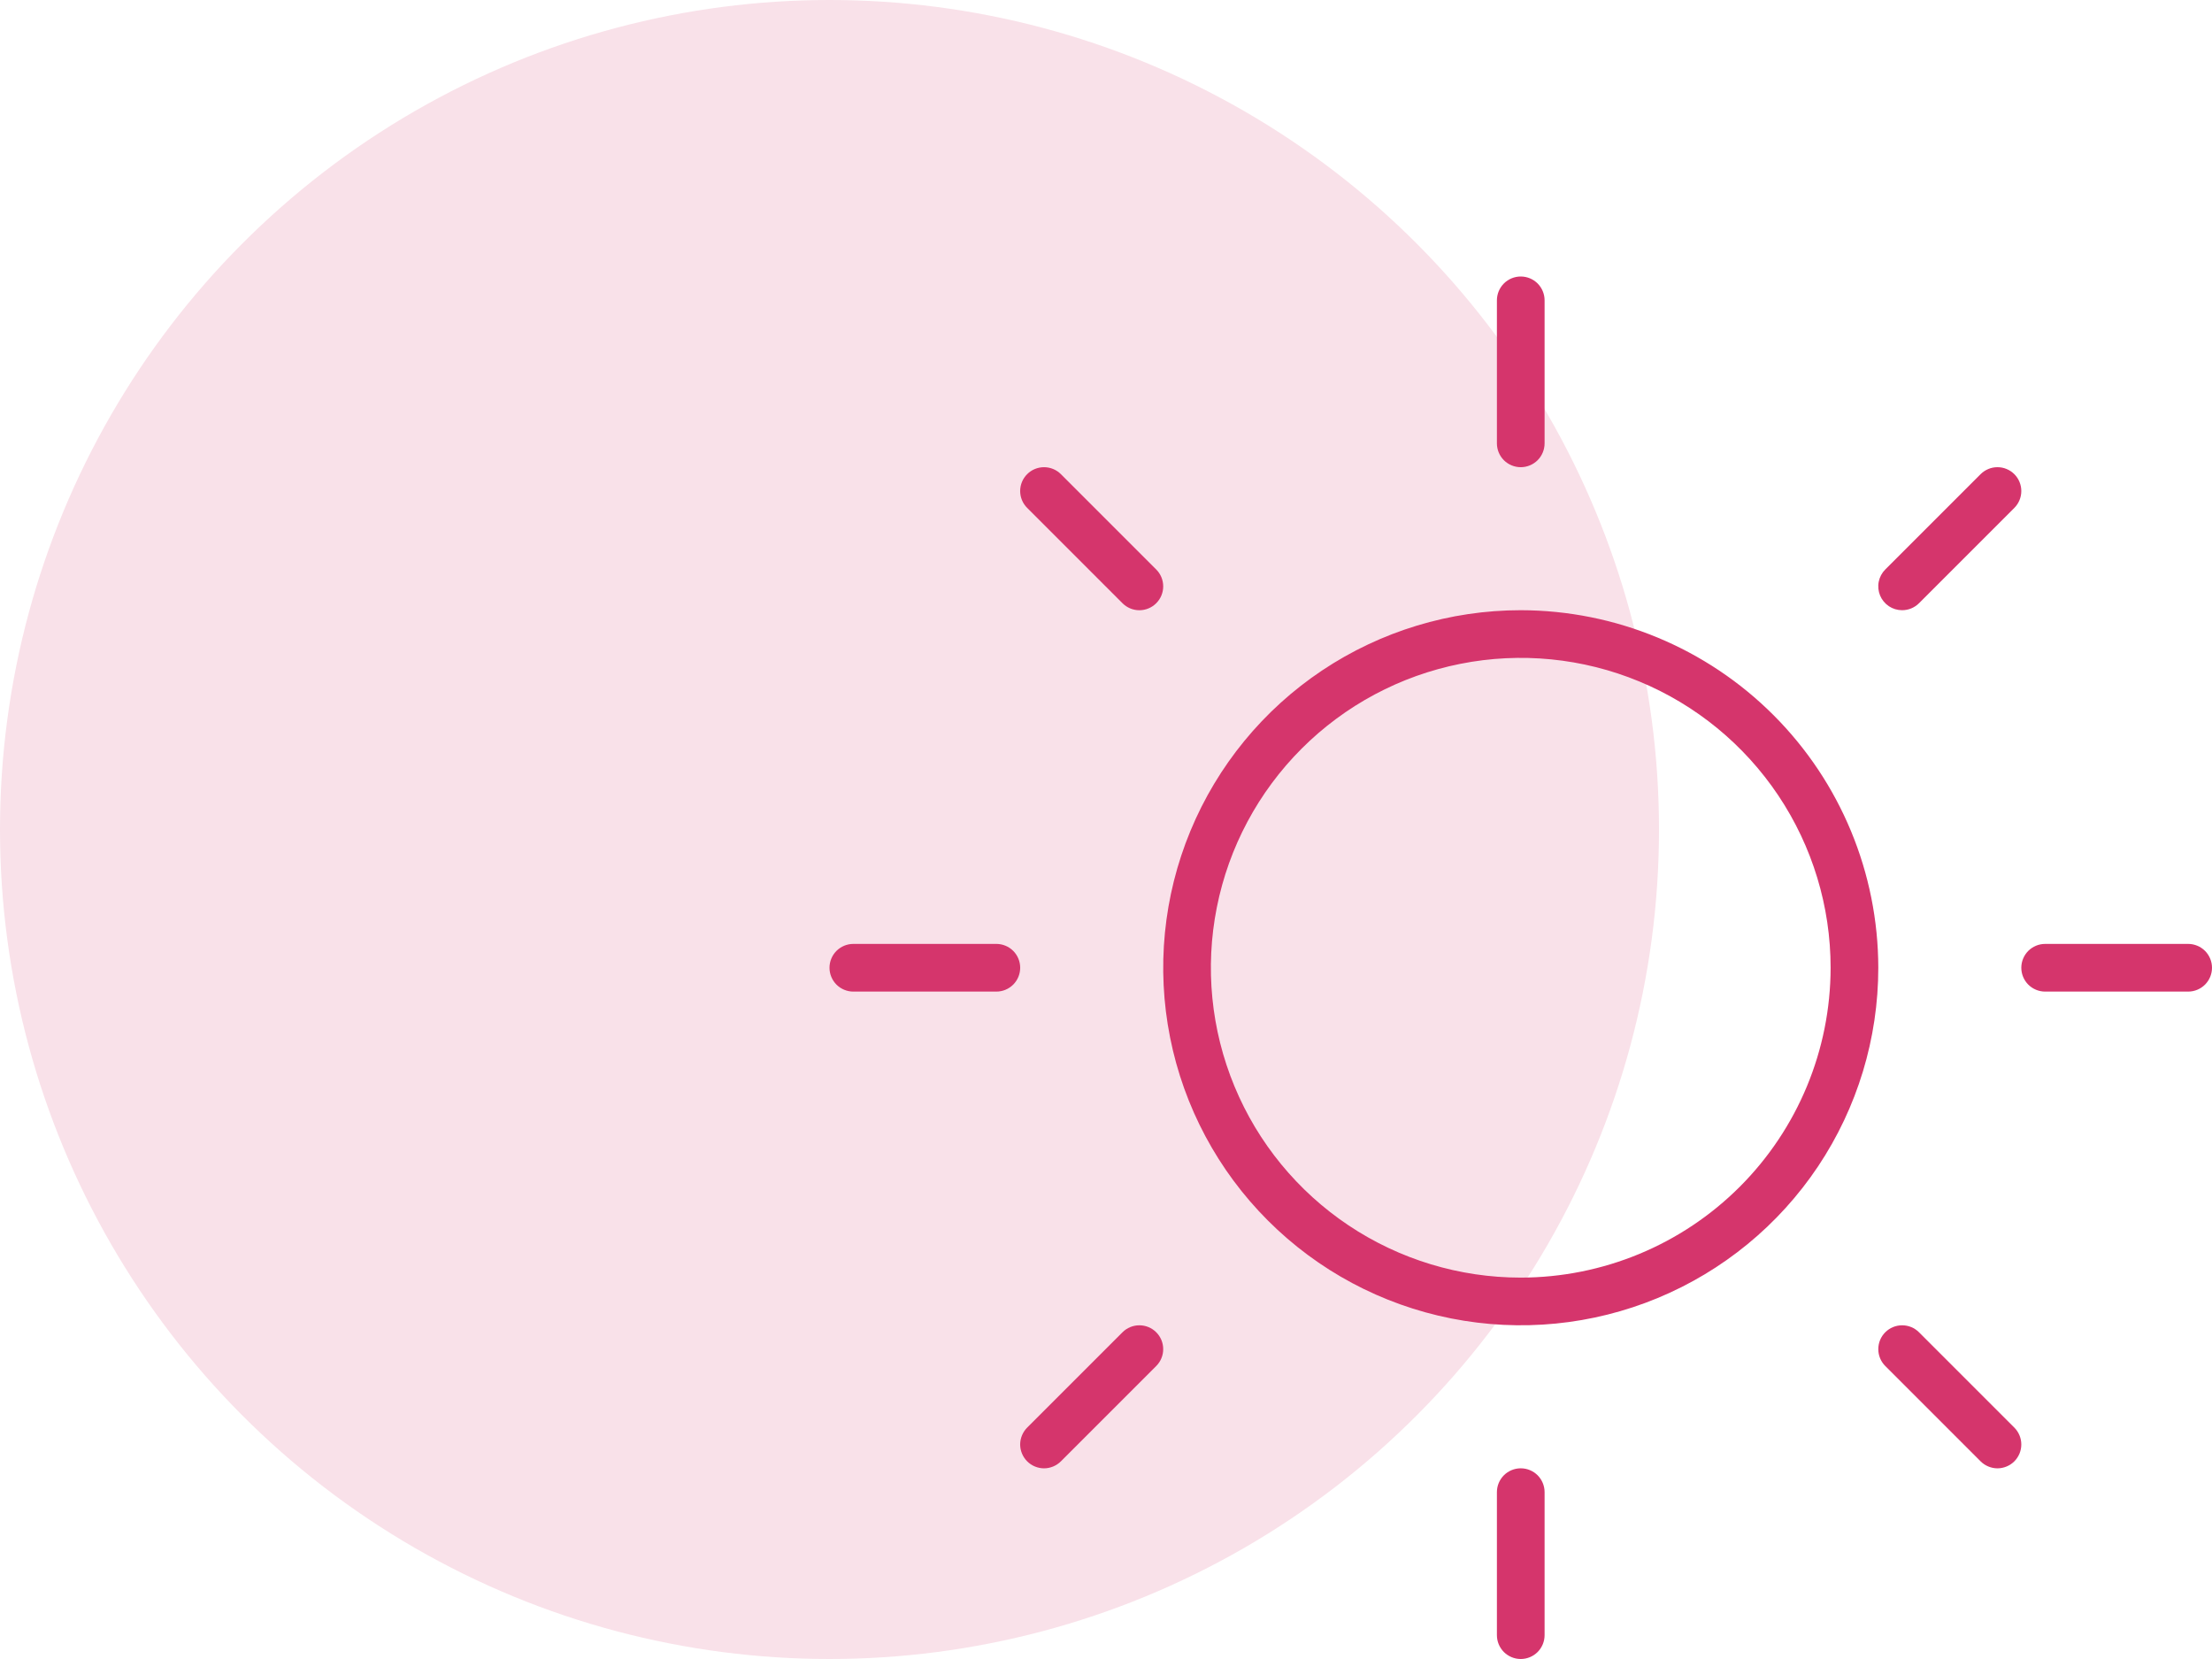
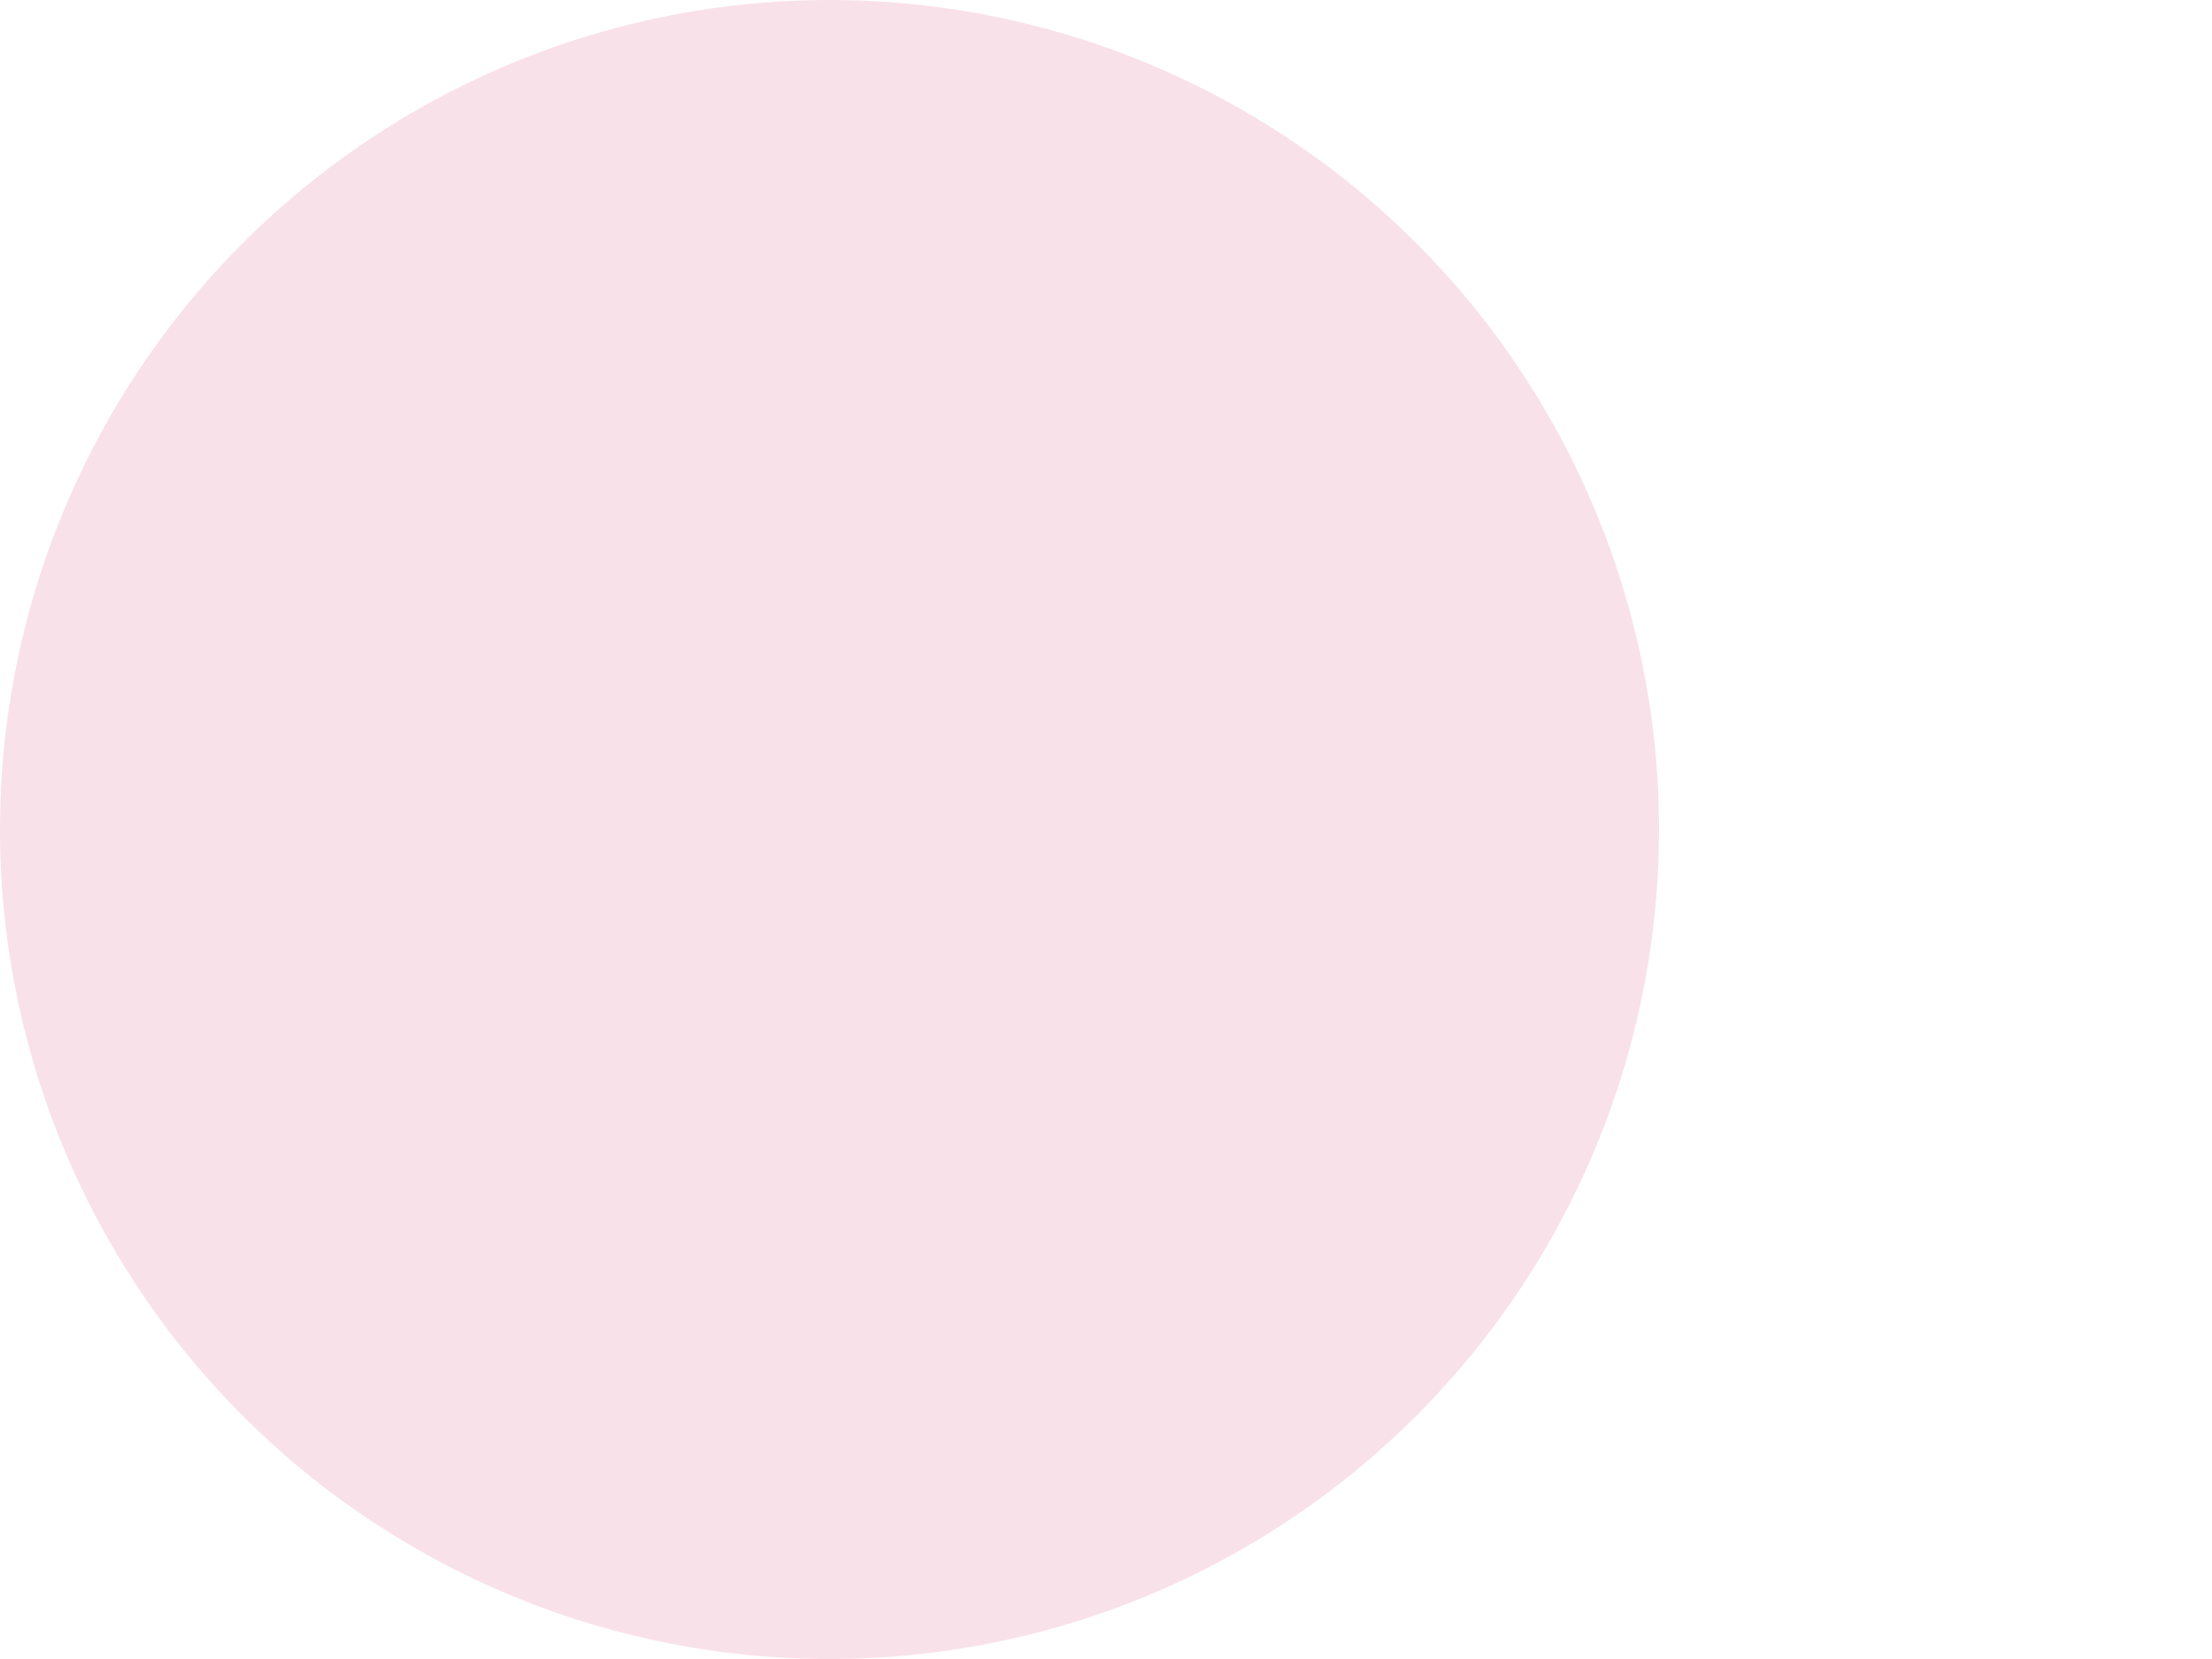
<svg xmlns="http://www.w3.org/2000/svg" width="72" height="54" viewBox="0 0 72 54" fill="none">
  <circle cx="27" cy="27" r="27" fill="#F9E1E9" />
-   <path d="M48.724 14.431V9.776C48.724 9.57 48.806 9.373 48.951 9.227C49.097 9.082 49.294 9 49.5 9C49.706 9 49.903 9.082 50.049 9.227C50.194 9.373 50.276 9.57 50.276 9.776V14.431C50.276 14.637 50.194 14.834 50.049 14.98C49.903 15.125 49.706 15.207 49.5 15.207C49.294 15.207 49.097 15.125 48.951 14.98C48.806 14.834 48.724 14.637 48.724 14.431ZM61.138 31.5C61.138 33.802 60.455 36.052 59.177 37.966C57.898 39.88 56.08 41.371 53.954 42.252C51.827 43.133 49.487 43.363 47.23 42.914C44.972 42.465 42.898 41.357 41.271 39.729C39.643 38.102 38.535 36.028 38.086 33.77C37.637 31.513 37.867 29.173 38.748 27.046C39.629 24.92 41.12 23.102 43.034 21.823C44.948 20.545 47.198 19.862 49.5 19.862C52.586 19.866 55.544 21.093 57.725 23.275C59.907 25.456 61.134 28.415 61.138 31.5ZM59.586 31.5C59.586 29.505 58.995 27.555 57.886 25.896C56.778 24.238 55.203 22.945 53.36 22.182C51.517 21.418 49.489 21.218 47.532 21.608C45.576 21.997 43.779 22.957 42.368 24.368C40.957 25.779 39.997 27.576 39.608 29.532C39.218 31.489 39.418 33.517 40.182 35.36C40.945 37.203 42.238 38.778 43.896 39.886C45.555 40.995 47.505 41.586 49.5 41.586C52.174 41.583 54.738 40.52 56.629 38.629C58.52 36.738 59.583 34.174 59.586 31.5ZM36.537 19.635C36.683 19.781 36.88 19.863 37.086 19.863C37.292 19.863 37.489 19.781 37.635 19.635C37.781 19.489 37.862 19.292 37.862 19.086C37.862 18.88 37.781 18.683 37.635 18.537L34.532 15.434C34.386 15.288 34.189 15.207 33.983 15.207C33.777 15.207 33.579 15.288 33.434 15.434C33.288 15.579 33.206 15.777 33.206 15.983C33.206 16.189 33.288 16.386 33.434 16.532L36.537 19.635ZM36.537 43.365L33.434 46.468C33.362 46.54 33.305 46.626 33.266 46.72C33.227 46.814 33.206 46.915 33.206 47.017C33.206 47.119 33.227 47.22 33.266 47.314C33.305 47.408 33.362 47.494 33.434 47.566C33.506 47.638 33.592 47.695 33.686 47.734C33.78 47.773 33.881 47.794 33.983 47.794C34.085 47.794 34.186 47.773 34.28 47.734C34.374 47.695 34.46 47.638 34.532 47.566L37.635 44.463C37.781 44.317 37.862 44.12 37.862 43.914C37.862 43.708 37.781 43.511 37.635 43.365C37.489 43.219 37.292 43.138 37.086 43.138C36.88 43.138 36.683 43.219 36.537 43.365ZM61.914 19.862C62.016 19.862 62.117 19.842 62.211 19.803C62.305 19.764 62.391 19.707 62.463 19.635L65.566 16.532C65.638 16.46 65.695 16.374 65.734 16.28C65.773 16.186 65.793 16.085 65.793 15.983C65.793 15.881 65.773 15.78 65.734 15.686C65.695 15.591 65.638 15.506 65.566 15.434C65.494 15.362 65.409 15.305 65.314 15.266C65.22 15.226 65.119 15.207 65.017 15.207C64.915 15.207 64.814 15.226 64.72 15.266C64.626 15.305 64.54 15.362 64.468 15.434L61.365 18.537C61.256 18.646 61.182 18.784 61.152 18.935C61.122 19.085 61.138 19.241 61.196 19.383C61.255 19.525 61.355 19.646 61.482 19.732C61.61 19.817 61.76 19.862 61.914 19.862ZM62.463 43.365C62.317 43.219 62.12 43.138 61.914 43.138C61.708 43.138 61.511 43.219 61.365 43.365C61.219 43.511 61.138 43.708 61.138 43.914C61.138 44.12 61.219 44.317 61.365 44.463L64.468 47.566C64.54 47.638 64.626 47.695 64.72 47.734C64.814 47.773 64.915 47.794 65.017 47.794C65.119 47.794 65.22 47.773 65.314 47.734C65.409 47.695 65.494 47.638 65.566 47.566C65.638 47.494 65.695 47.408 65.734 47.314C65.773 47.22 65.793 47.119 65.793 47.017C65.793 46.915 65.773 46.814 65.734 46.72C65.695 46.626 65.638 46.54 65.566 46.468L62.463 43.365ZM32.431 30.724H27.776C27.57 30.724 27.373 30.806 27.227 30.951C27.082 31.097 27 31.294 27 31.5C27 31.706 27.082 31.903 27.227 32.049C27.373 32.194 27.57 32.276 27.776 32.276H32.431C32.637 32.276 32.834 32.194 32.98 32.049C33.125 31.903 33.207 31.706 33.207 31.5C33.207 31.294 33.125 31.097 32.98 30.951C32.834 30.806 32.637 30.724 32.431 30.724ZM49.5 47.793C49.294 47.793 49.097 47.875 48.951 48.02C48.806 48.166 48.724 48.363 48.724 48.569V53.224C48.724 53.43 48.806 53.627 48.951 53.773C49.097 53.918 49.294 54 49.5 54C49.706 54 49.903 53.918 50.049 53.773C50.194 53.627 50.276 53.43 50.276 53.224V48.569C50.276 48.363 50.194 48.166 50.049 48.02C49.903 47.875 49.706 47.793 49.5 47.793ZM71.224 30.724H66.569C66.363 30.724 66.166 30.806 66.02 30.951C65.875 31.097 65.793 31.294 65.793 31.5C65.793 31.706 65.875 31.903 66.02 32.049C66.166 32.194 66.363 32.276 66.569 32.276H71.224C71.43 32.276 71.627 32.194 71.773 32.049C71.918 31.903 72 31.706 72 31.5C72 31.294 71.918 31.097 71.773 30.951C71.627 30.806 71.43 30.724 71.224 30.724Z" fill="#D5356C" />
</svg>